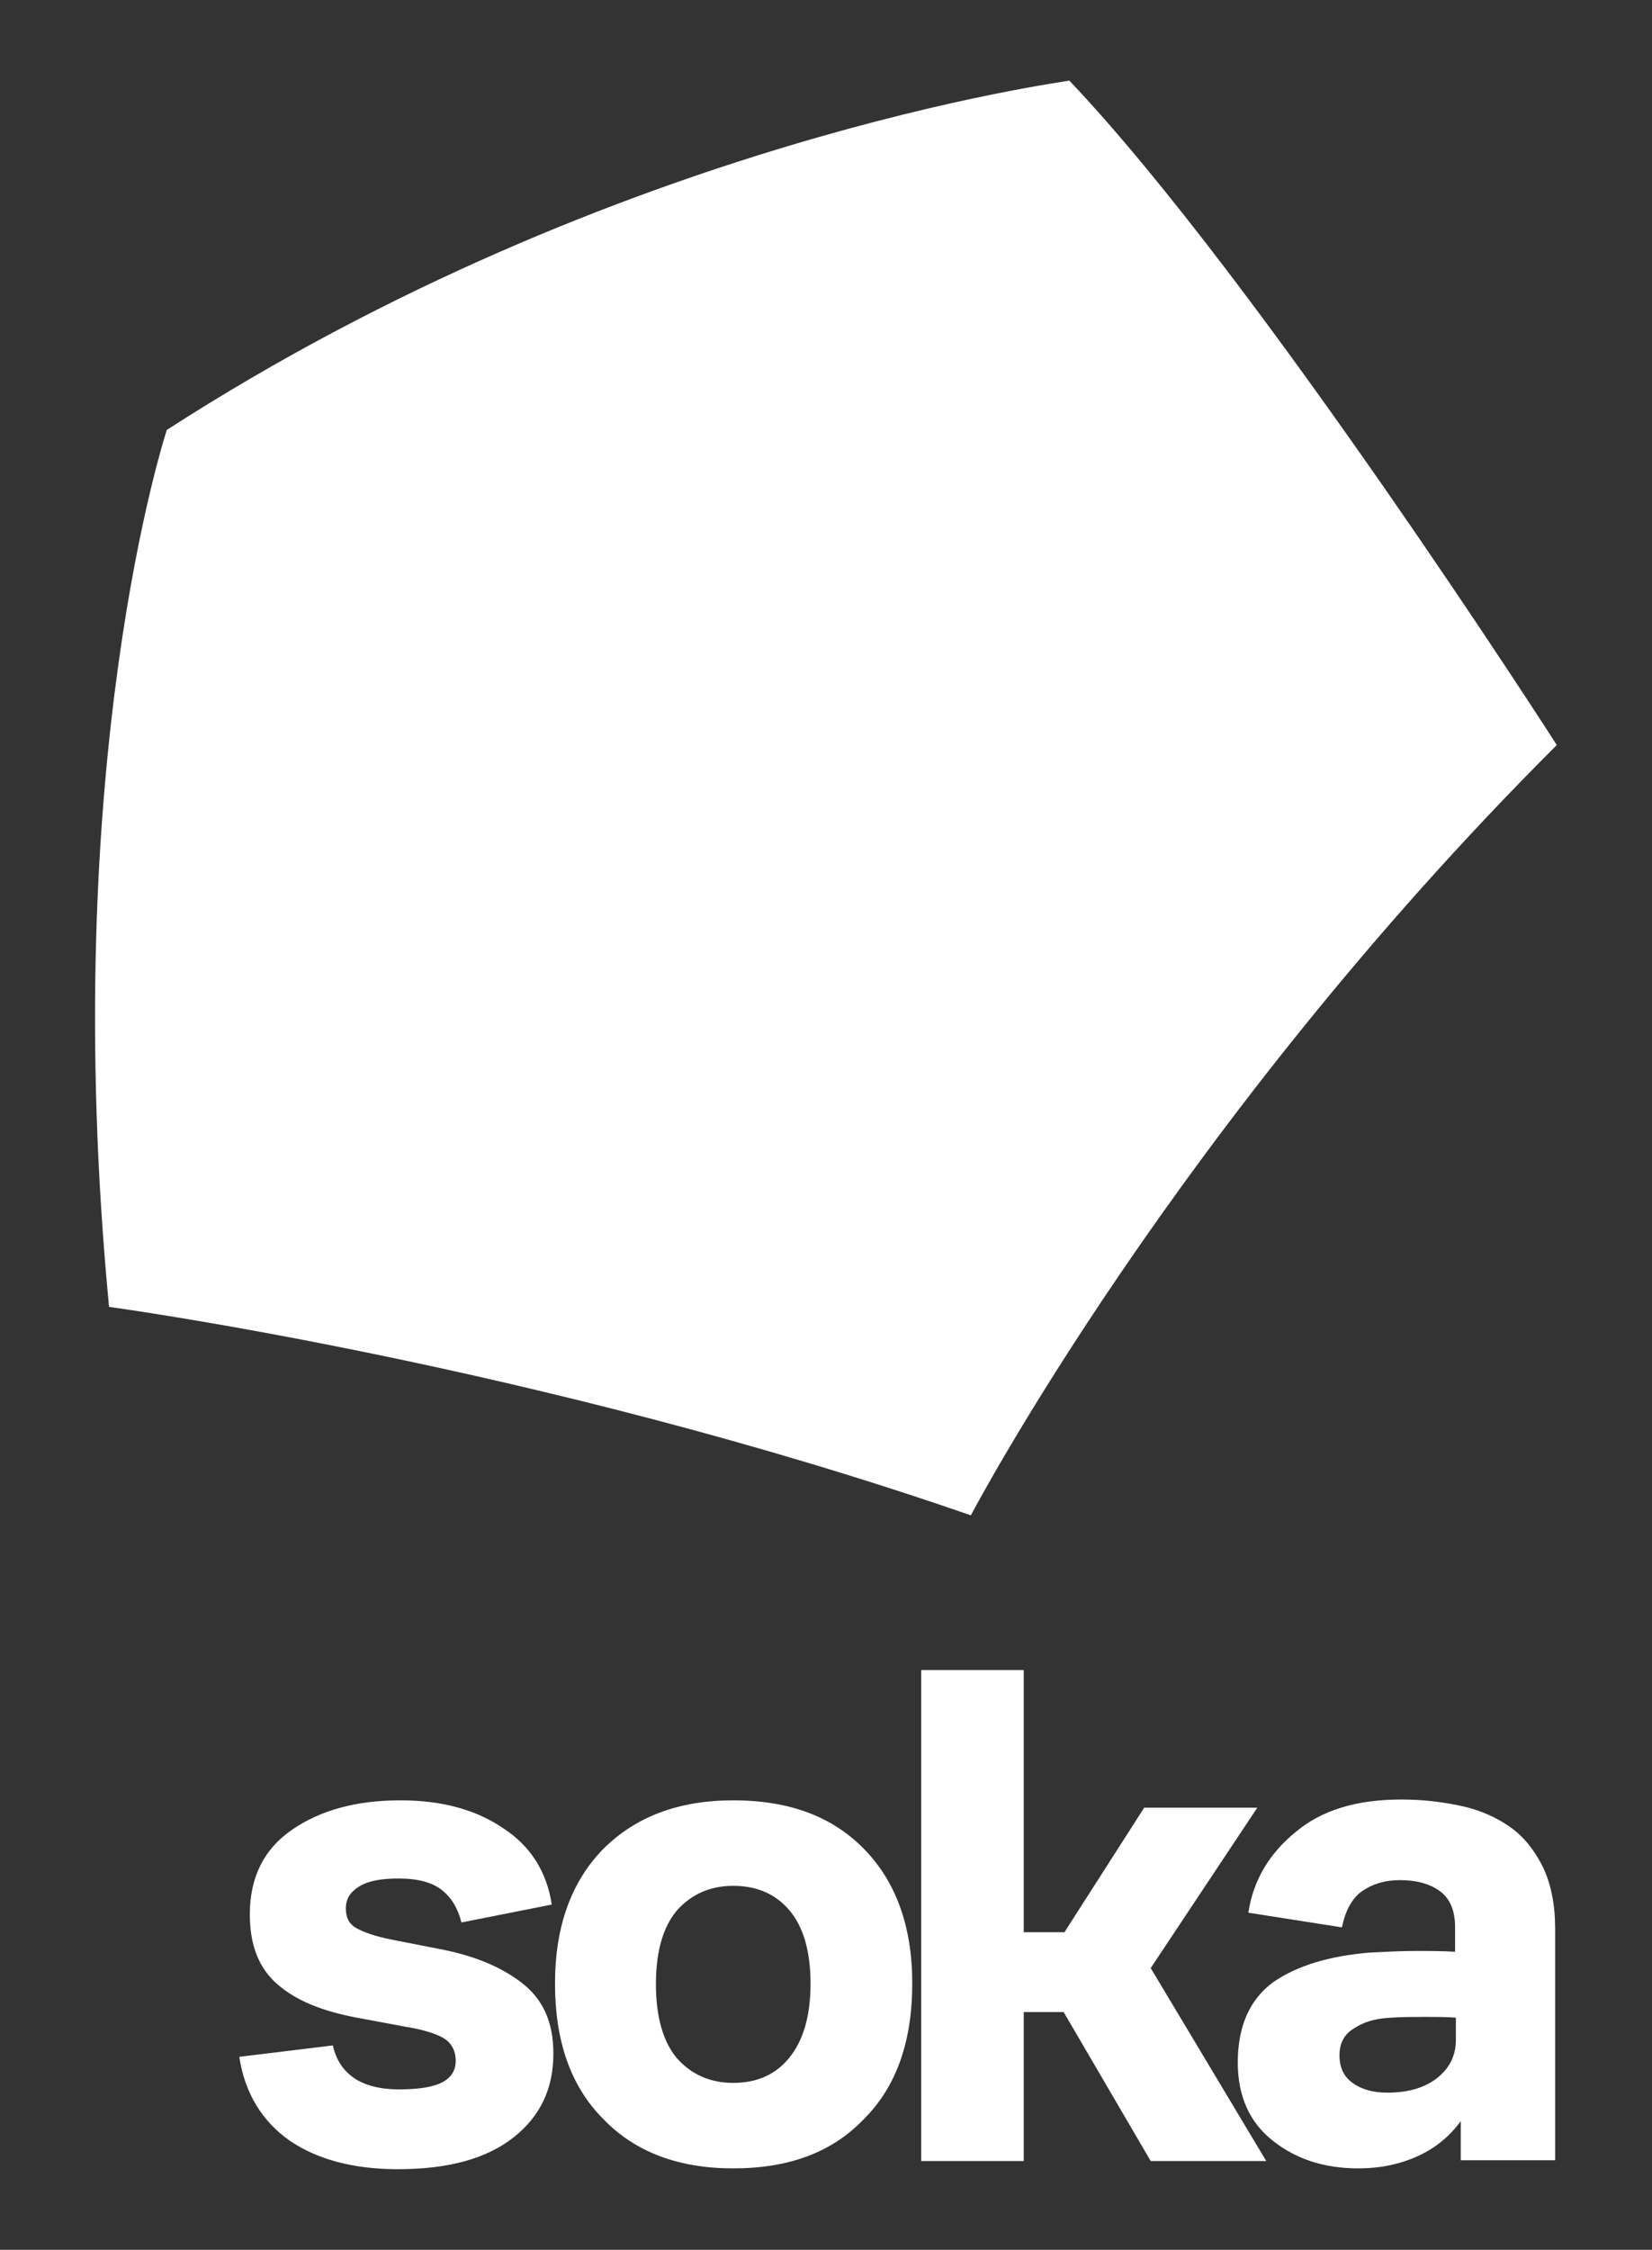
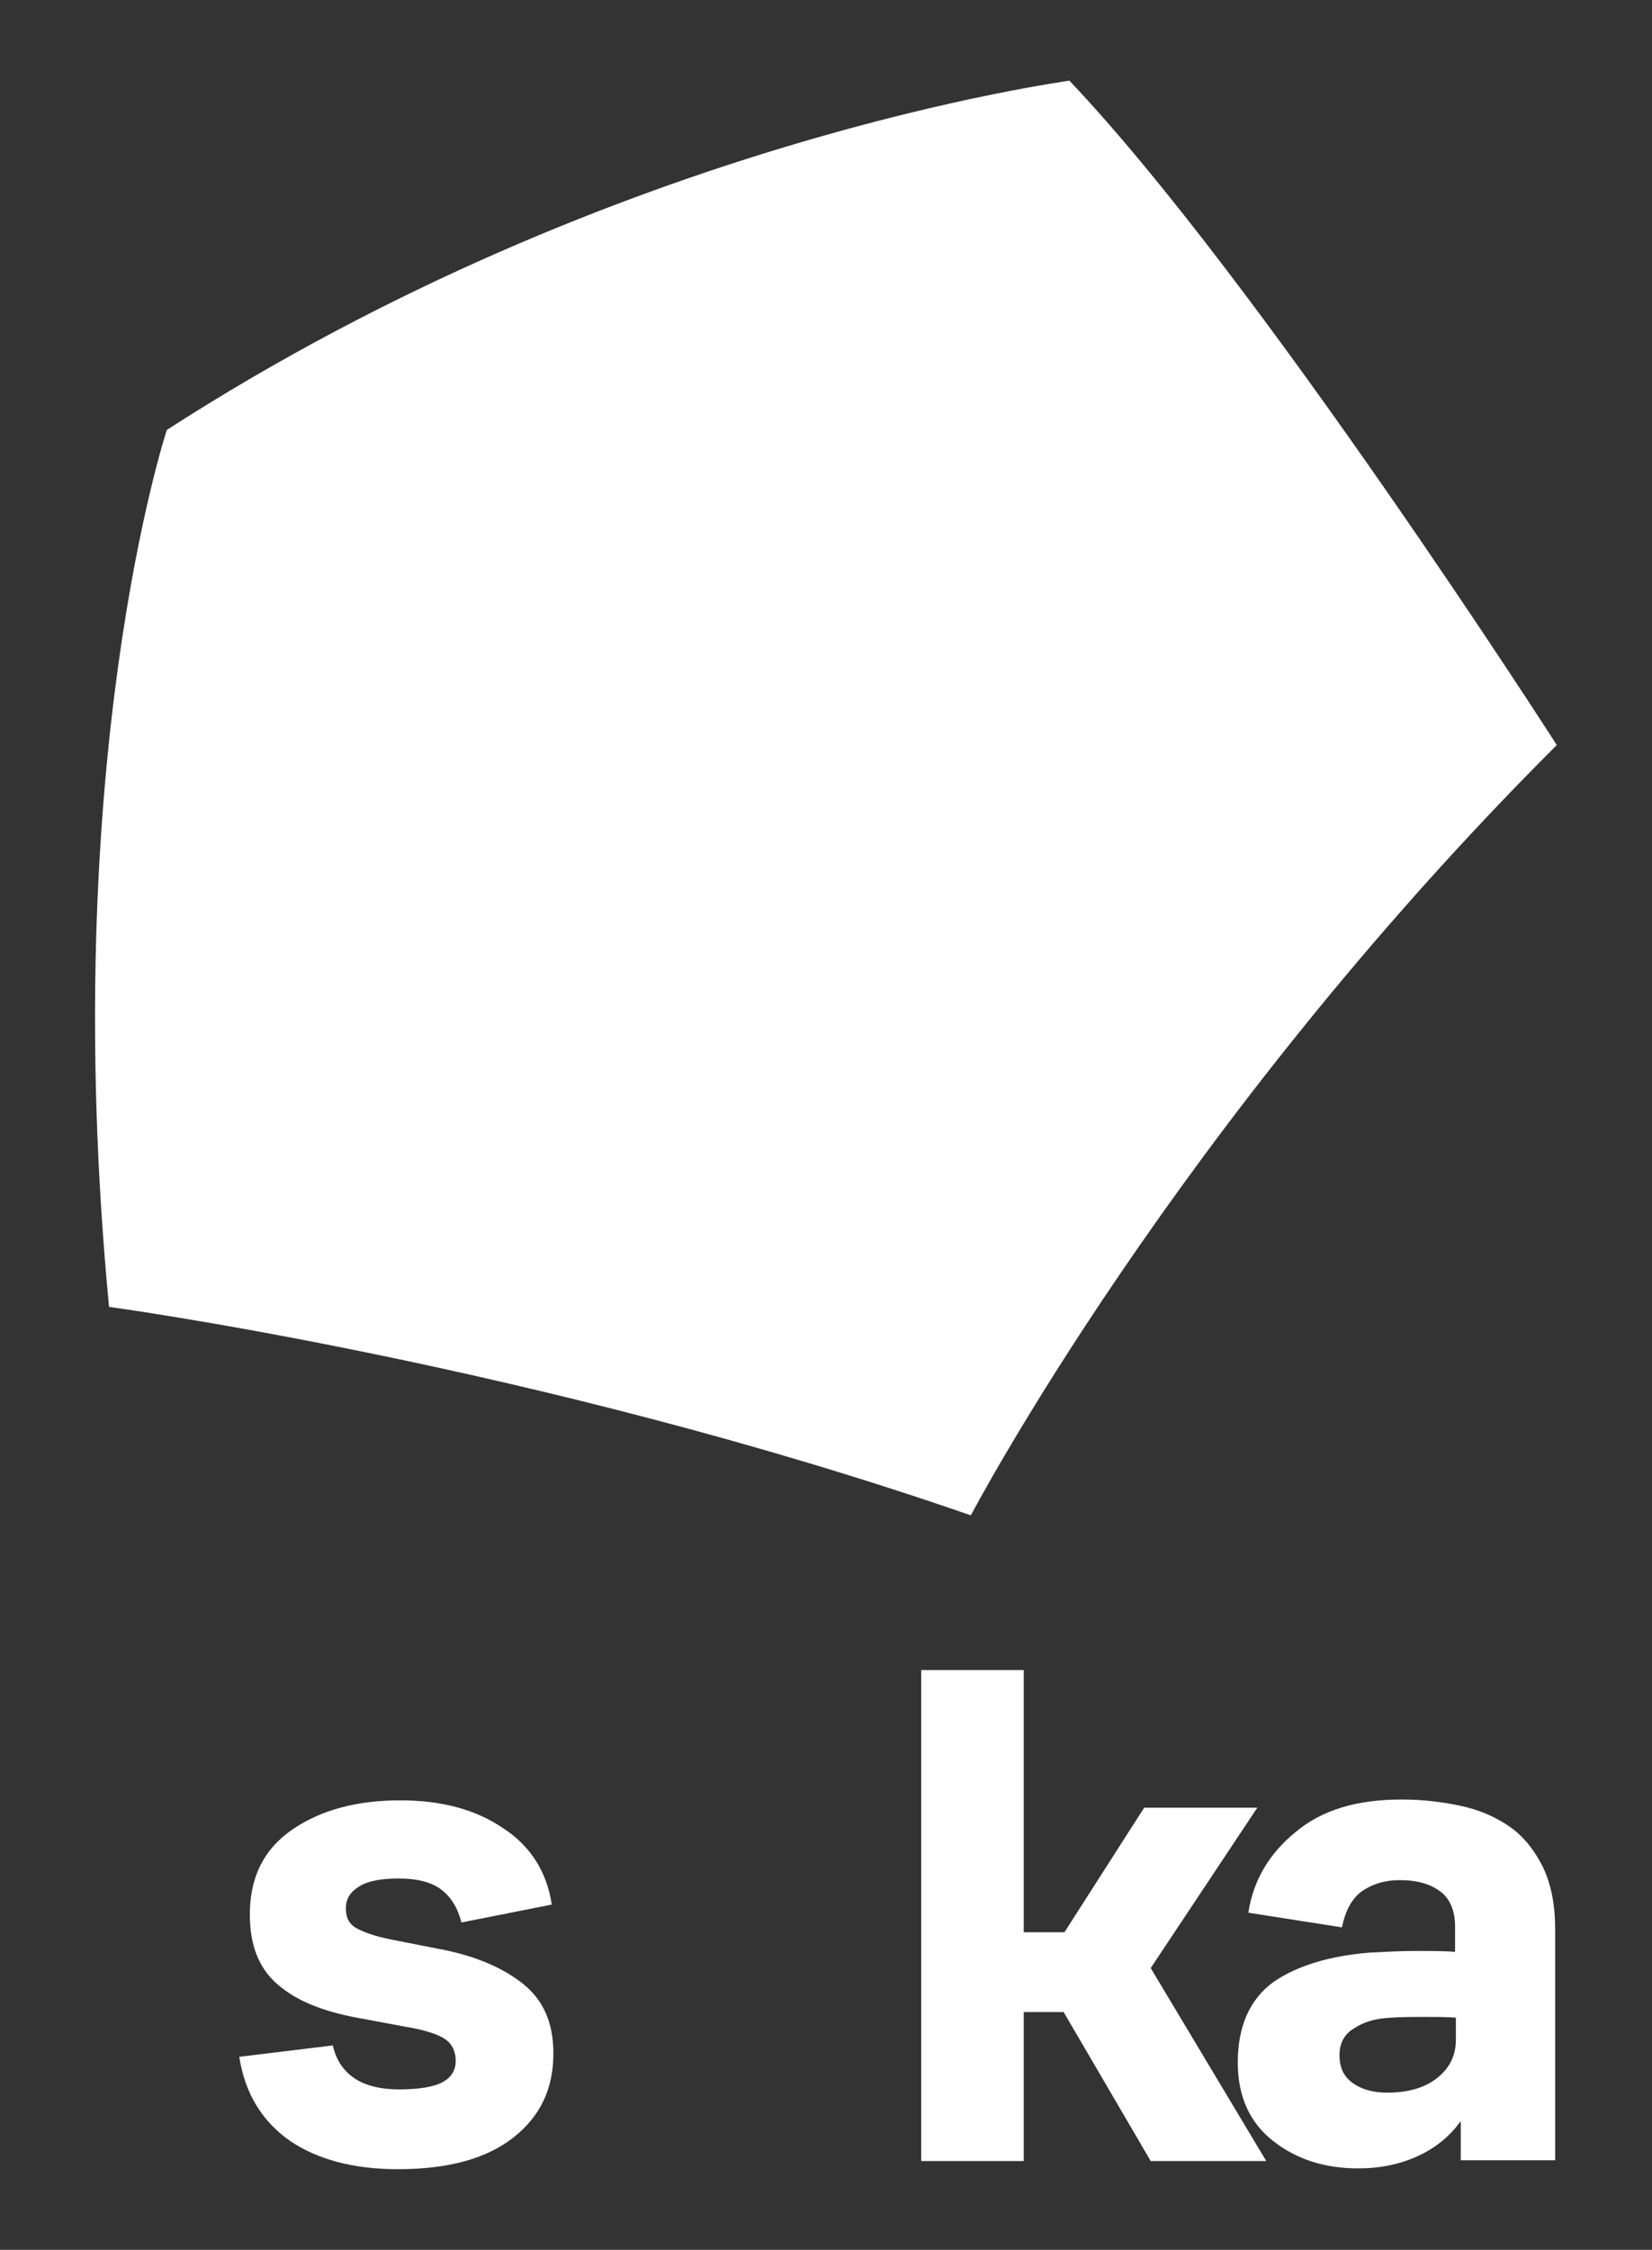
<svg xmlns="http://www.w3.org/2000/svg" version="1.1" id="Capa_1" x="0px" y="0px" viewBox="0 0 203 276.3" style="enable-background:new 0 0 203 276.3;" xml:space="preserve">
  <rect x="0" y="0" width="203" height="276.3" fill="#333333" stroke="none" />
  <style type="text/css">
	.st0{fill:#FFFFFF;}
</style>
  <g>
    <path class="st0" d="M20.5,52.8c0,0-13.5,40.8-7.1,107.7c0,0,52.5,7.1,105.9,25.6c0,0,25-47.7,72-94.6c0,0-36.6-57.1-59.9-81.6   C131.4,10,76,17,20.5,52.8" />
    <path class="st0" d="M29.4,252.6l11.5-1.4c0.4,1.8,1.3,3.1,2.6,4c1.3,0.9,3.2,1.4,5.5,1.4c2.5,0,4.3-0.3,5.4-0.9   c1.1-0.6,1.6-1.5,1.6-2.6c0-1.1-0.4-2-1.2-2.6c-0.8-0.6-2.5-1.2-5-1.6l-5.9-1.1c-4.3-0.8-7.5-2.1-9.8-4.1c-2.3-2-3.4-4.8-3.4-8.6   c0-4.5,1.7-8,5.2-10.4c3.5-2.4,7.9-3.6,13.3-3.6c5,0,9.2,1.1,12.6,3.4c3.4,2.2,5.4,5.4,6,9.4l-11.1,2.2c-0.4-1.6-1.1-2.9-2.3-3.9   c-1.2-1-3-1.5-5.4-1.5c-2.2,0-3.8,0.3-4.9,1c-1.1,0.7-1.6,1.5-1.6,2.7c0,1.1,0.4,1.9,1.3,2.4c0.9,0.5,2.3,1,4.3,1.4l5.6,1.1   c4.4,0.8,7.8,2.2,10.4,4.2c2.6,2,3.9,4.8,3.9,8.7c0,4.3-1.6,7.7-4.9,10.3c-3.3,2.6-8,3.9-14.2,3.9c-5.5,0-9.9-1.2-13.3-3.5   C32.2,260.5,30.1,257.1,29.4,252.6" />
-     <path class="st0" d="M90.1,266.3c-6.7,0-12.1-2-16-6.1c-4-4-5.9-9.6-5.9-16.6c0-7,2-12.5,5.9-16.5c4-4,9.3-6,16-6   c6.9,0,12.2,2,16.1,6c3.9,4,5.9,9.5,5.9,16.5c0,7-1.9,12.6-5.9,16.6C102.3,264.3,97,266.3,90.1,266.3 M90.1,255.8   c2.9,0,5.2-1,6.9-3.1c1.7-2.1,2.6-5.1,2.6-9.1c0-4-0.9-7-2.6-9c-1.7-2-4-3-6.9-3c-2.8,0-5.1,1-6.9,3c-1.7,2-2.6,5-2.6,9.1   c0,4,0.9,7.1,2.6,9.1C85,254.8,87.3,255.8,90.1,255.8" />
    <polygon class="st0" points="113.2,265.4 113.2,205.1 125.8,205.1 125.8,237.3 130.8,237.3 140.6,222 154.5,222 141.4,241.7    155.6,265.4 141.4,265.4 130.7,247.1 125.8,247.1 125.8,265.4  " />
    <path class="st0" d="M179.5,265.4v-4.9c-1.4,1.9-3.1,3.3-5.3,4.3c-2.2,1-4.6,1.5-7.3,1.5c-4.1,0-7.6-1.1-10.5-3.4   c-2.8-2.2-4.3-5.4-4.3-9.6c0-4.5,1.5-7.8,4.4-9.9c2.9-2,6.9-3.2,11.8-3.6c1.9-0.1,3.8-0.2,5.6-0.2c1.8,0,3.4,0,4.9,0.1v-3.1   c0-1.9-0.6-3.4-1.8-4.3c-1.2-0.9-2.8-1.4-5-1.4c-1.9,0-3.4,0.5-4.7,1.4c-1.2,0.9-2,2.4-2.4,4.4l-11.5-1.8c0.6-4,2.6-7.3,5.8-9.9   c3.2-2.7,7.5-4,13-4c2.7,0,5.1,0.3,7.4,0.8c2.3,0.5,4.3,1.4,6,2.6c1.7,1.2,3,2.9,4,4.9c1,2.1,1.5,4.6,1.5,7.6v28.4H179.5z    M179,247.8c-1.1-0.1-2.4-0.1-3.9-0.1c-1.5,0-2.9,0-4.3,0.1c-1.8,0.1-3.2,0.5-4.4,1.3c-1.2,0.7-1.8,1.8-1.8,3.3   c0,1.5,0.5,2.6,1.6,3.4c1.1,0.8,2.5,1.2,4.3,1.2c2.5,0,4.6-0.6,6.1-1.8c1.5-1.2,2.3-2.7,2.3-4.7V247.8z" />
  </g>
</svg>